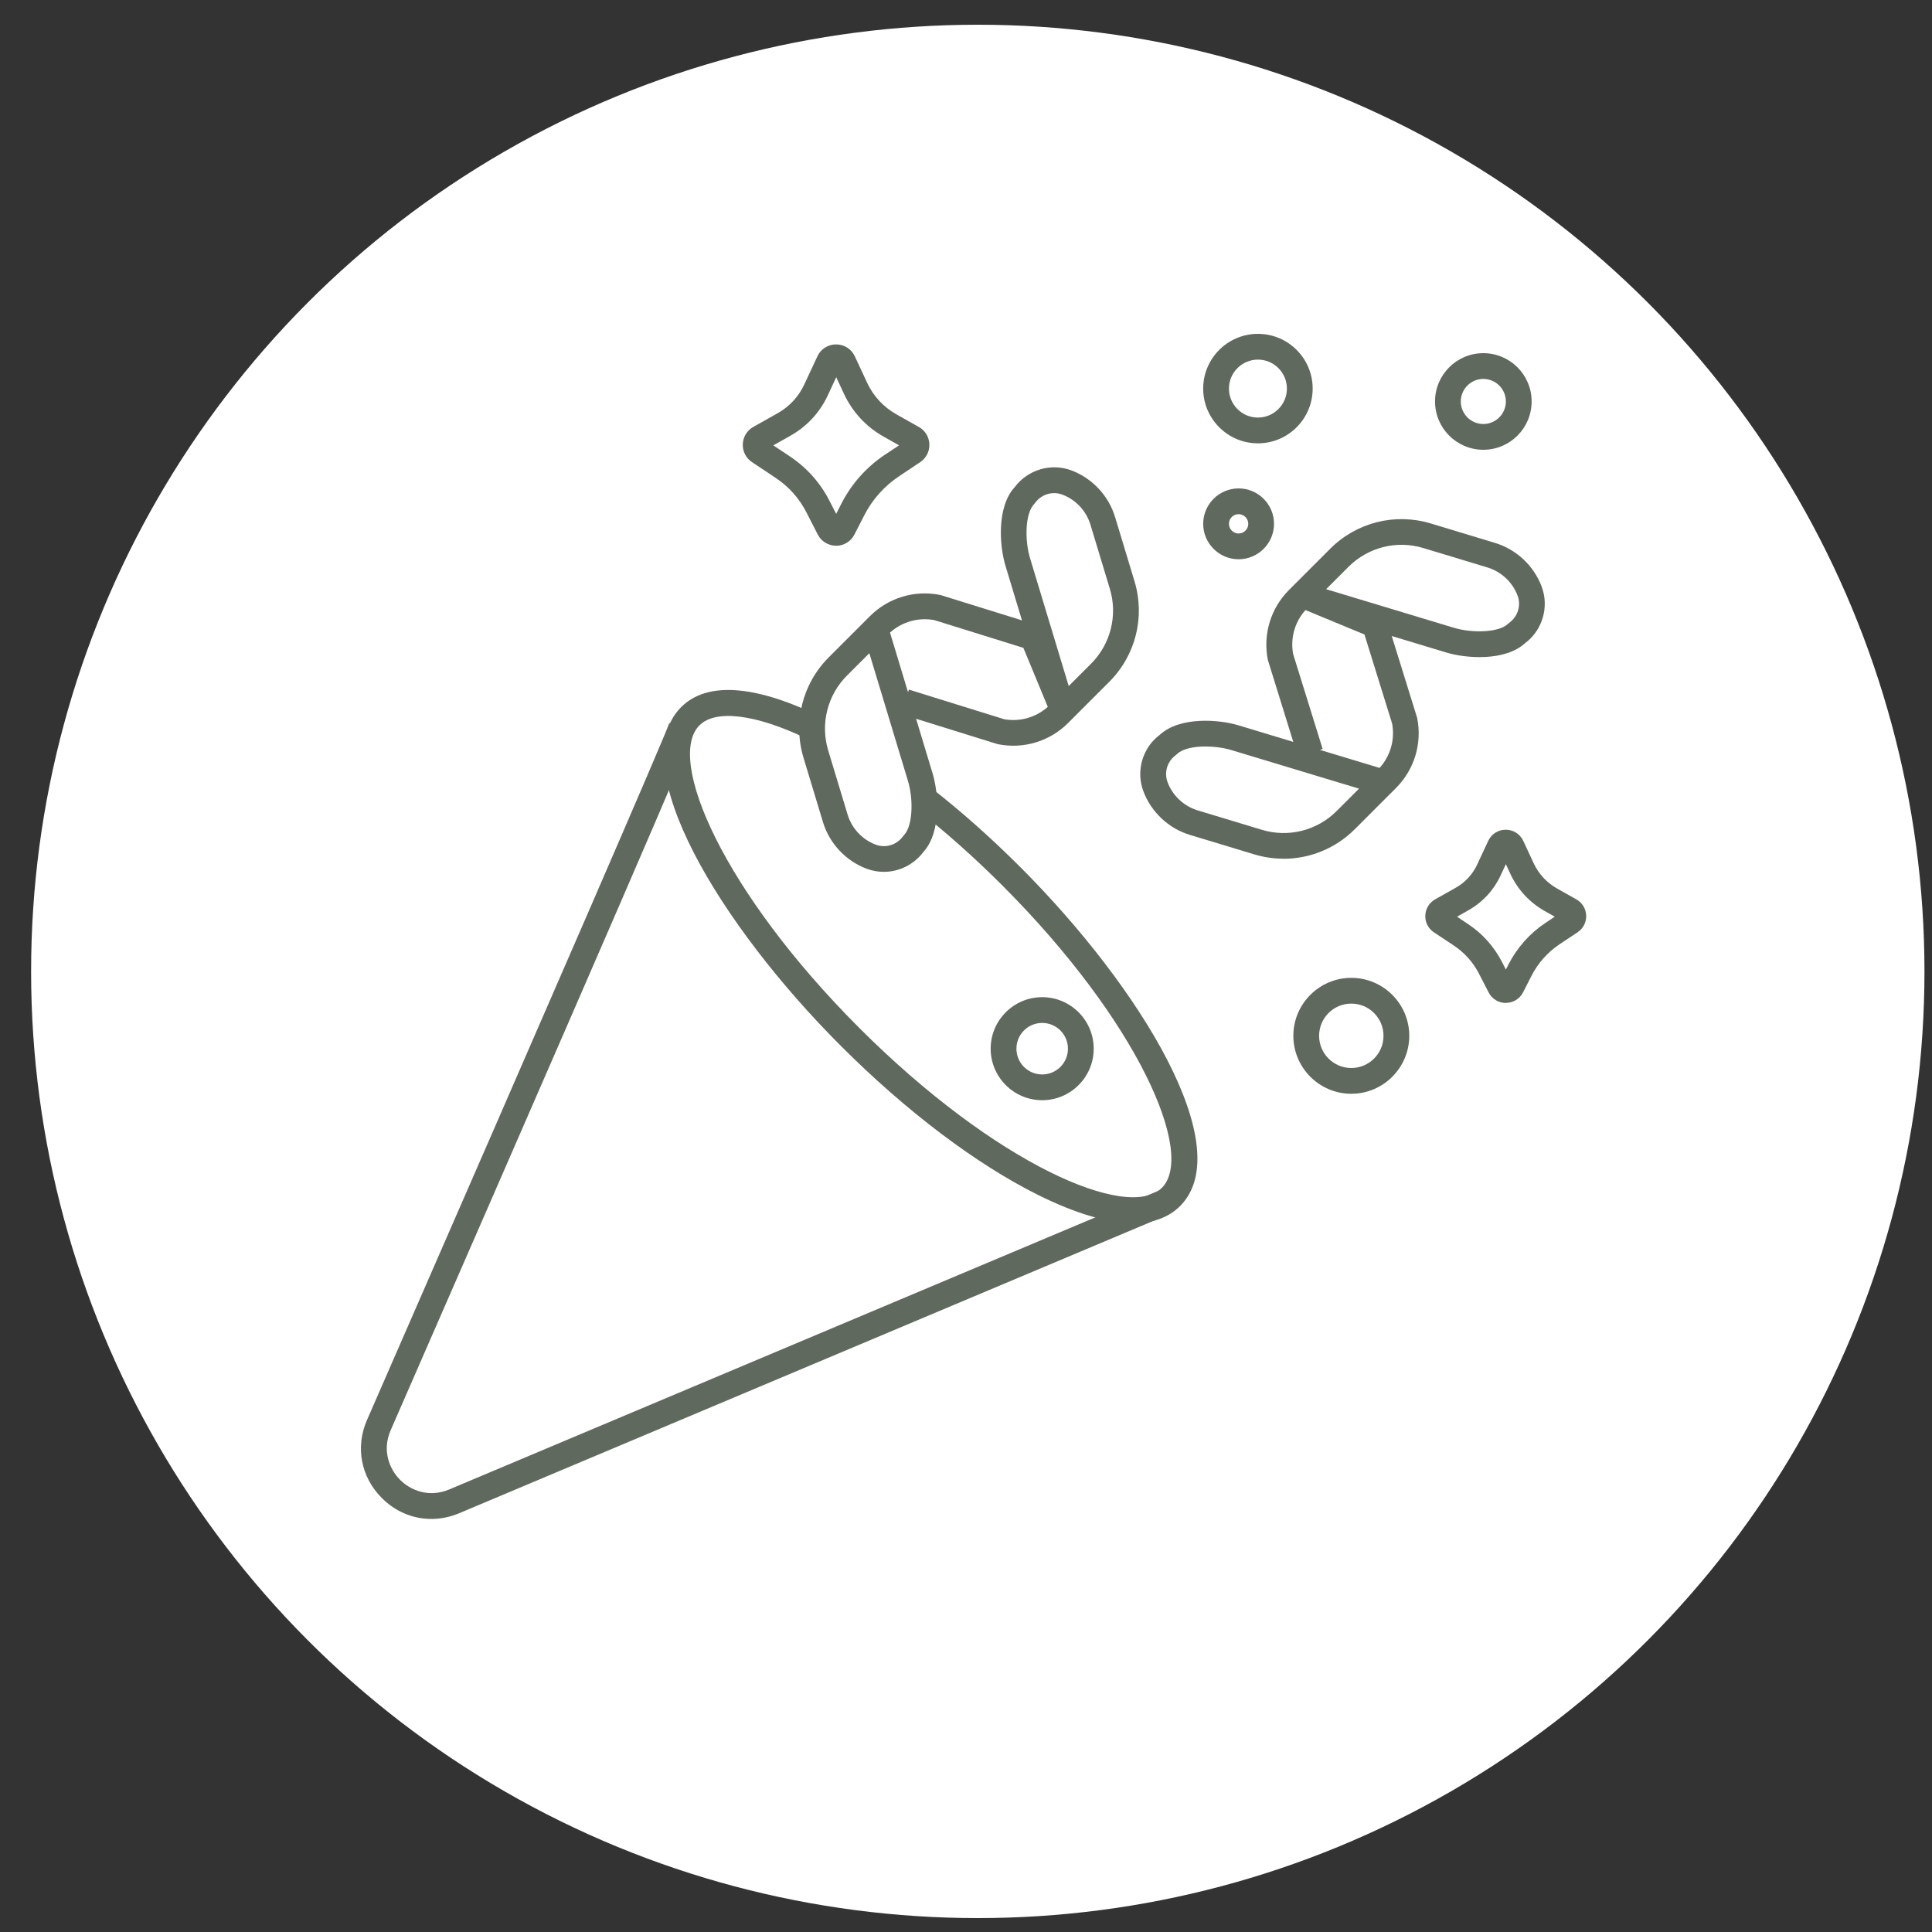
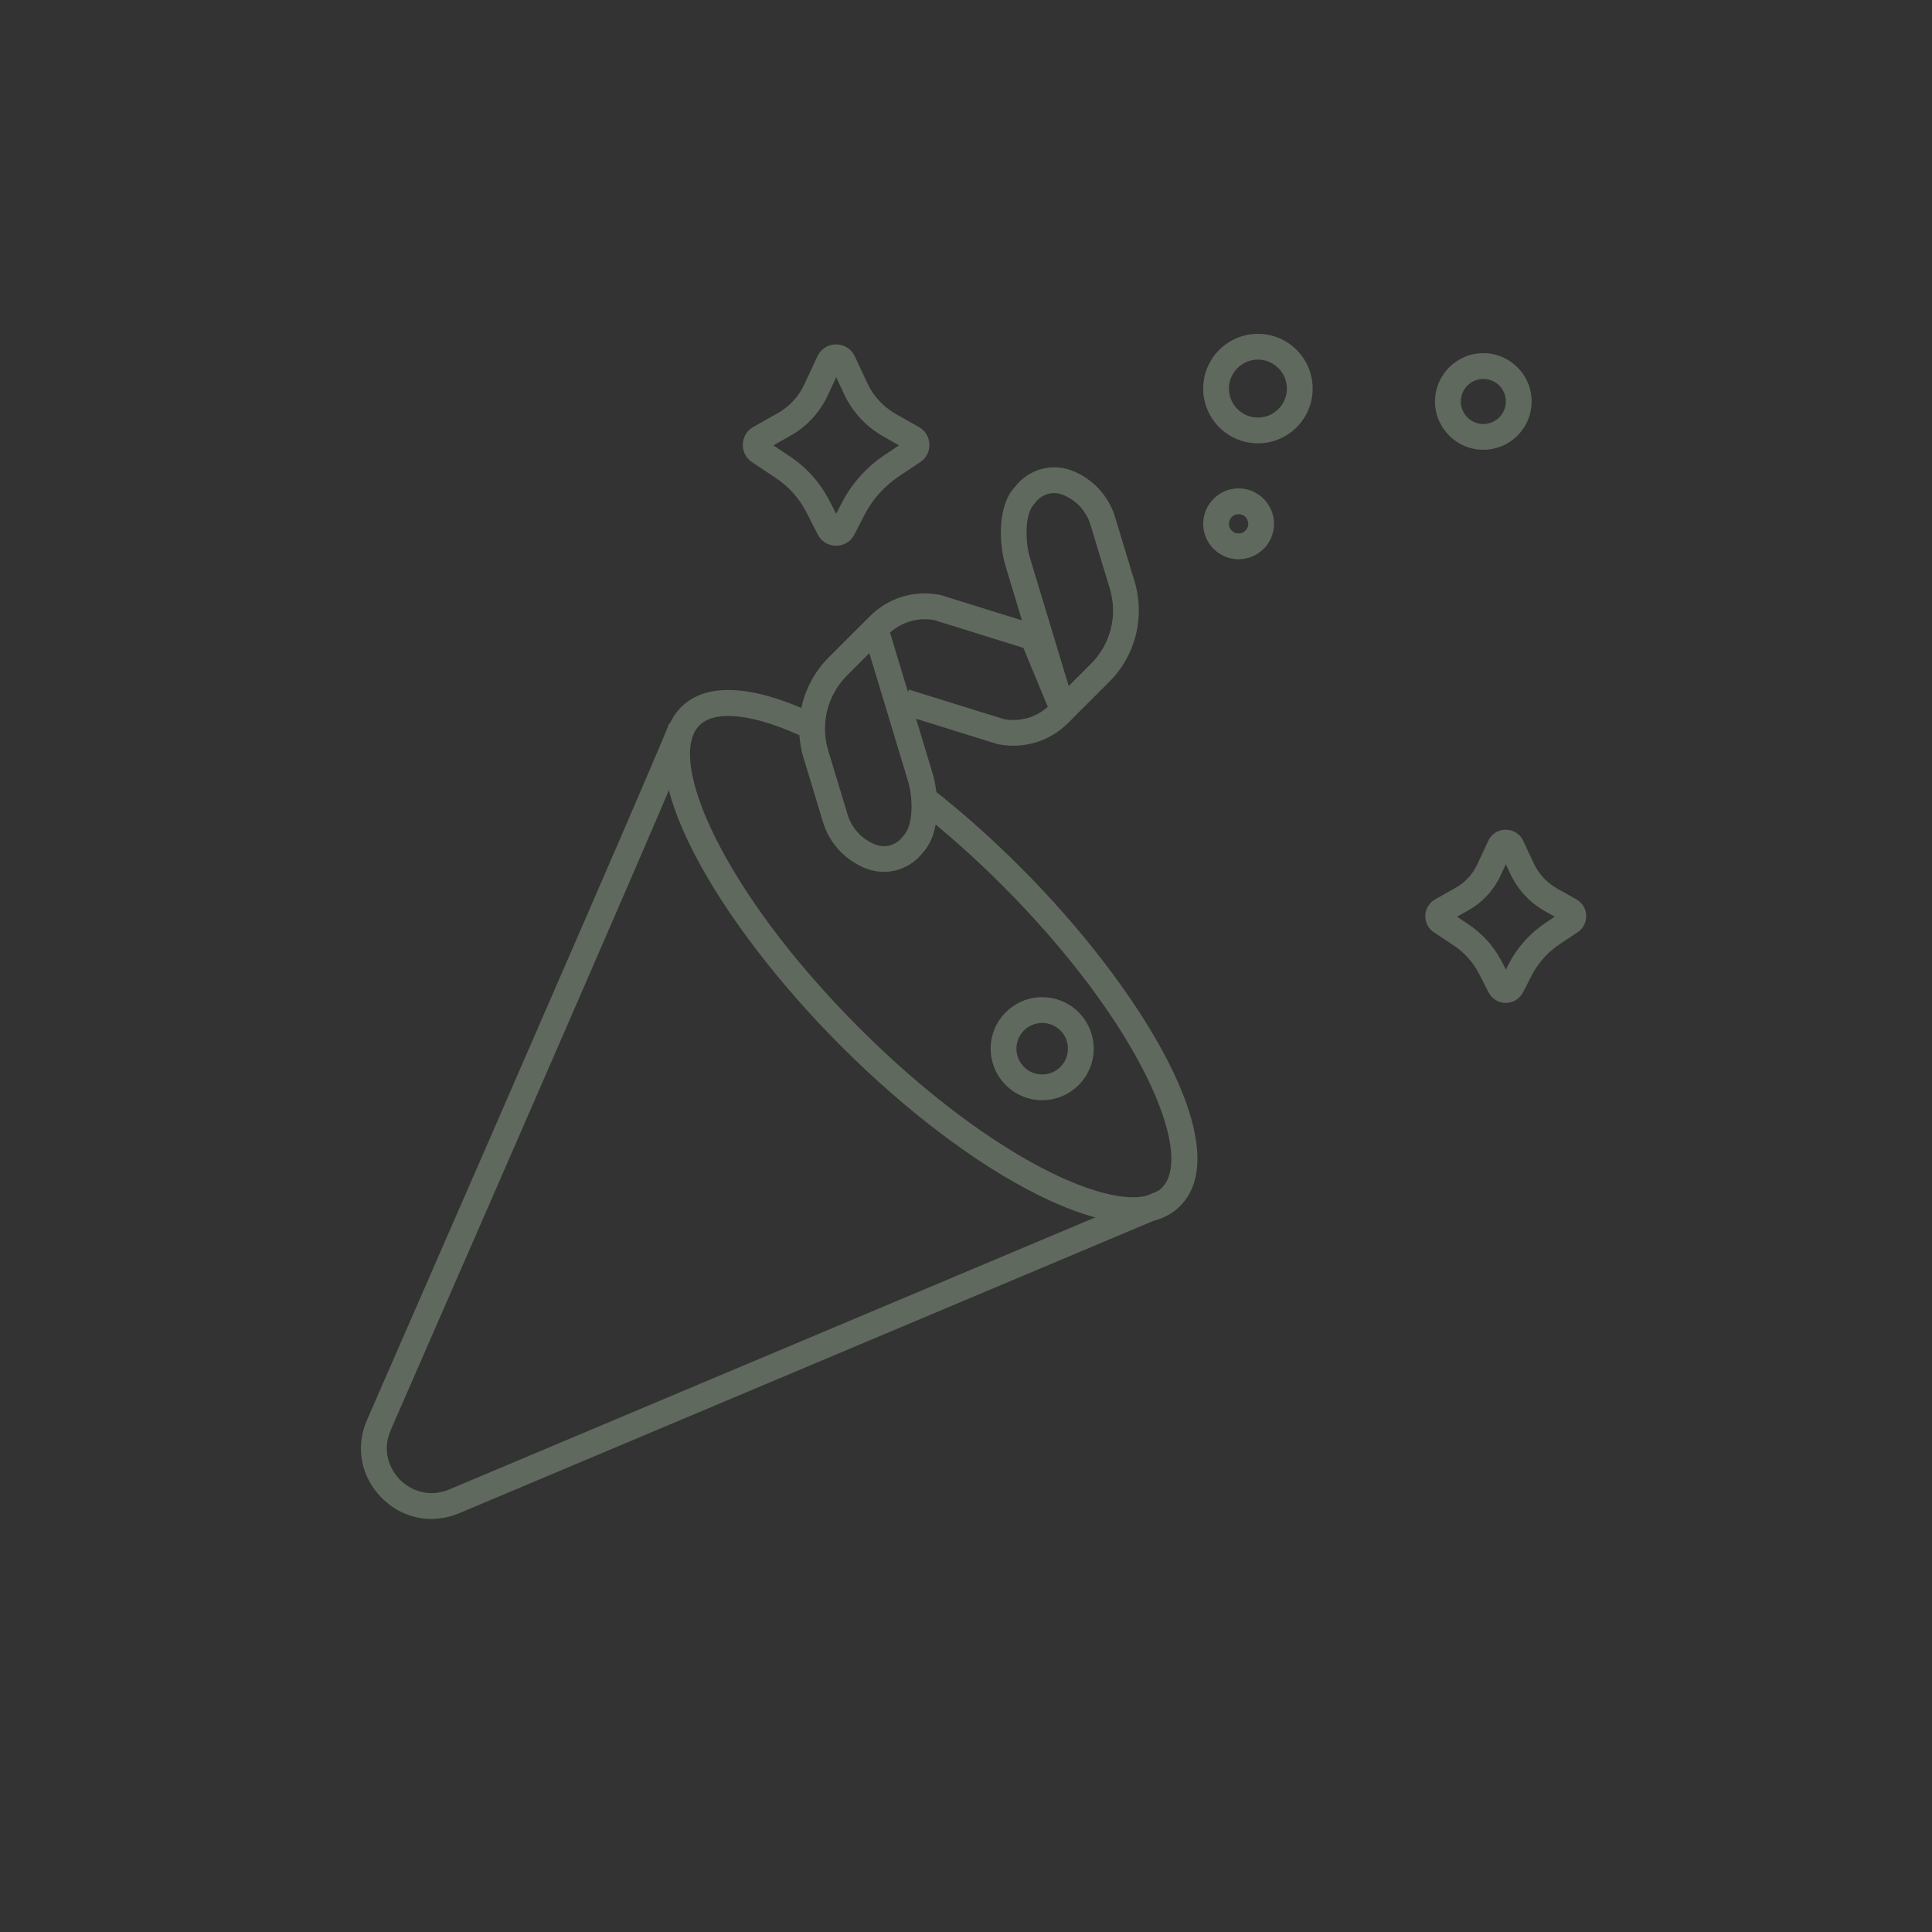
<svg xmlns="http://www.w3.org/2000/svg" id="c" viewBox="0 0 300 300">
  <rect x="0" y="0" width="300" height="300" fill="#333333" stroke="none" />
-   <circle cx="151.83" cy="150.84" r="147" fill="#fff" />
  <path d="m192.33,86.84c-3.03,0-5.5-2.47-5.5-5.5s2.47-5.5,5.5-5.5,5.5,2.47,5.5,5.5-2.47,5.5-5.5,5.5Zm0-7c-.83,0-1.5.67-1.5,1.5s.67,1.5,1.5,1.5,1.5-.67,1.5-1.5-.67-1.5-1.5-1.5Z" fill="#60695e" />
  <path d="m230.33,69.84c-4.14,0-7.5-3.36-7.5-7.5s3.36-7.5,7.5-7.5,7.5,3.36,7.5,7.5-3.36,7.5-7.5,7.5Zm0-11c-1.93,0-3.5,1.57-3.5,3.5s1.57,3.5,3.5,3.5,3.5-1.57,3.5-3.5-1.57-3.5-3.5-3.5Z" fill="#60695e" />
  <path d="m129.83,84.74c-1.21,0-2.3-.67-2.85-1.74l-1.78-3.48c-1.09-2.13-2.72-3.96-4.72-5.29l-3.72-2.48c-.93-.62-1.46-1.66-1.42-2.78.04-1.12.65-2.12,1.62-2.67l3.82-2.15c1.8-1.02,3.21-2.54,4.09-4.41l2.06-4.42c.53-1.14,1.64-1.84,2.9-1.84s2.37.71,2.9,1.84l1.92,4.12c.96,2.07,2.53,3.75,4.51,4.88l3.53,1.99c.98.55,1.58,1.55,1.62,2.67.04,1.12-.49,2.16-1.42,2.78l-3.31,2.21c-2.26,1.51-4.12,3.59-5.36,6.01l-1.55,3.03c-.55,1.07-1.64,1.74-2.85,1.74Zm-9.76-15.59l2.64,1.76c2.56,1.71,4.66,4.06,6.06,6.8l1.07,2.08.84-1.64c1.55-3.03,3.87-5.63,6.7-7.52l2.22-1.48-2.39-1.35c-2.72-1.53-4.86-3.84-6.17-6.67l-1.19-2.56-1.33,2.86c-1.23,2.63-3.22,4.78-5.75,6.21l-2.68,1.51Z" fill="#60695e" />
  <path d="m233.83,155.74c-1.13,0-2.16-.63-2.68-1.64l-1.5-2.92c-.89-1.74-2.23-3.24-3.86-4.33l-3.13-2.08c-.88-.58-1.38-1.56-1.34-2.61.04-1.05.61-1.99,1.53-2.51l3.21-1.81c1.45-.82,2.59-2.05,3.3-3.56l1.73-3.71c.5-1.07,1.54-1.73,2.72-1.73s2.22.66,2.72,1.73l1.61,3.46c.78,1.68,2.05,3.04,3.66,3.95l2.97,1.67c.92.52,1.49,1.45,1.53,2.5.04,1.05-.46,2.03-1.33,2.61l-2.78,1.85c-1.86,1.24-3.38,2.94-4.39,4.93l-1.3,2.55c-.52,1.01-1.54,1.64-2.68,1.64Zm-7.59-13.4l1.78,1.19c2.2,1.46,3.99,3.48,5.2,5.83l.61,1.19.42-.82c1.33-2.59,3.31-4.82,5.74-6.43l1.43-.96-1.56-.88c-2.34-1.32-4.18-3.31-5.32-5.74l-.71-1.53-.83,1.78c-1.06,2.27-2.77,4.12-4.96,5.36l-1.8,1.02Zm8.49-10.08h0s0,0,0,0h0Z" fill="#60695e" />
  <path d="m175.94,189.91c-3.95,0-8.92-1.46-14.77-4.37-9.6-4.78-20.46-12.99-30.57-23.1-18.78-18.78-33.86-43.61-24.82-52.65,3.93-3.93,11.26-3.48,21.2,1.29l-1.73,3.61c-7.91-3.8-14.13-4.57-16.64-2.06-5.24,5.24,3.66,25.83,24.82,46.99,21.16,21.16,41.75,30.06,46.99,24.82,5.24-5.24-3.66-25.83-24.82-46.99-4.33-4.33-8.82-8.32-13.35-11.86l2.46-3.15c4.65,3.64,9.26,7.74,13.71,12.19,18.78,18.78,33.86,43.61,24.82,52.65-1.77,1.77-4.23,2.66-7.31,2.66Z" fill="#60695e" />
  <path d="m66.97,235.86c-2.84,0-5.6-1.13-7.73-3.3-3.22-3.26-4.08-7.9-2.24-12.09,29.15-66.71,46.25-106.14,46.92-108.17l1.63.54h2.29c0,.65,0,1.26-47.17,109.23-1.39,3.19-.18,6.06,1.42,7.68,1.6,1.63,4.46,2.88,7.67,1.53l110.18-46.4,1.55,3.69-110.18,46.4c-1.42.6-2.89.89-4.34.89Z" fill="#60695e" />
  <path d="m195.33,68.84c-4.69,0-8.5-3.81-8.5-8.5s3.81-8.5,8.5-8.5,8.5,3.81,8.5,8.5-3.81,8.5-8.5,8.5Zm0-13c-2.48,0-4.5,2.02-4.5,4.5s2.02,4.5,4.5,4.5,4.5-2.02,4.5-4.5-2.02-4.5-4.5-4.5Z" fill="#60695e" />
-   <path d="m209.83,169.84c-4.96,0-9-4.04-9-9s4.04-9,9-9,9,4.04,9,9-4.04,9-9,9Zm0-14c-2.76,0-5,2.24-5,5s2.24,5,5,5,5-2.24,5-5-2.24-5-5-5Z" fill="#60695e" />
  <path d="m161.83,170.84c-4.41,0-8-3.59-8-8s3.59-8,8-8,8,3.59,8,8-3.59,8-8,8Zm0-12c-2.21,0-4,1.79-4,4s1.79,4,4,4,4-1.79,4-4-1.79-4-4-4Z" fill="#60695e" />
  <path d="m137.23,135.38c-.89,0-1.78-.16-2.65-.48-3.25-1.22-5.79-3.93-6.79-7.25l-3.02-9.98c-1.67-5.54-.17-11.51,3.92-15.6l6.4-6.4c2.85-2.85,6.91-4.08,10.87-3.29l.2.05,12.53,3.9-2.54-8.41c-.96-3.11-1.42-9.18,1.42-12.29,2.07-2.73,5.64-3.76,8.79-2.59,3.25,1.22,5.79,3.93,6.79,7.25l3.02,9.98c1.67,5.54.17,11.51-3.92,15.6l-6.4,6.4c-2.85,2.85-6.92,4.08-10.87,3.29l-.2-.05-12.53-3.9,2.54,8.41c.96,3.11,1.42,9.17-1.42,12.29-1.5,1.98-3.79,3.07-6.14,3.07Zm-2.24-33.95l-3.47,3.47c-3.04,3.04-4.16,7.5-2.92,11.62l3.02,9.98c.65,2.14,2.28,3.88,4.37,4.66,1.51.57,3.23.05,4.19-1.25l.21-.26c1.38-1.45,1.45-5.66.58-8.45l-5.98-19.77Zm20.87,10.24c2.47.46,4.98-.25,6.84-1.91l-3.79-9.16-13.83-4.31c-2.48-.46-5.02.26-6.88,1.94l2.8,9.26.13-.41,14.73,4.58Zm7.83-35.1c-1.13,0-2.23.53-2.93,1.48l-.21.26c-1.38,1.45-1.45,5.66-.58,8.45l5.98,19.77,3.47-3.47c3.04-3.04,4.16-7.5,2.92-11.62l-3.02-9.98c-.65-2.14-2.28-3.88-4.37-4.66-.41-.15-.84-.23-1.26-.23Z" fill="#60695e" />
-   <path d="m199.31,133.34c-1.52,0-3.04-.22-4.54-.67l-9.98-3.02c-3.32-1-6.03-3.54-7.25-6.79-1.19-3.17-.12-6.78,2.59-8.79,3.11-2.83,9.17-2.38,12.29-1.41l8.4,2.54-3.95-12.73c-.79-3.95.44-8.02,3.29-10.87l6.4-6.4c4.09-4.09,10.07-5.59,15.6-3.92l9.98,3.02c3.32,1,6.03,3.54,7.25,6.79,1.19,3.17.12,6.77-2.59,8.79-3.11,2.83-9.17,2.38-12.29,1.42l-8.4-2.54,3.95,12.73c.79,3.95-.44,8.02-3.29,10.87l-6.4,6.4c-2.98,2.98-6.97,4.59-11.06,4.59Zm-12.09-17.43c-1.86,0-3.59.36-4.42,1.15l-.2.17c-1.36.99-1.87,2.72-1.3,4.23.78,2.09,2.53,3.72,4.66,4.37l9.98,3.02c4.12,1.25,8.57.13,11.62-2.92l3.47-3.47-19.76-5.97c-1.2-.37-2.66-.57-4.04-.57Zm17.74.53l9.26,2.8c1.69-1.86,2.41-4.4,1.95-6.88l-4.3-13.84-9.16-3.79c-1.67,1.86-2.37,4.37-1.91,6.84l4.58,14.73-.41.13Zm.97-24.95l19.76,5.97c2.81.87,7.02.8,8.46-.58l.19-.16c1.37-1,1.88-2.72,1.31-4.23-.78-2.09-2.53-3.72-4.66-4.37l-9.98-3.02c-4.12-1.25-8.57-.13-11.62,2.92l-3.47,3.47Z" fill="#60695e" />
</svg>